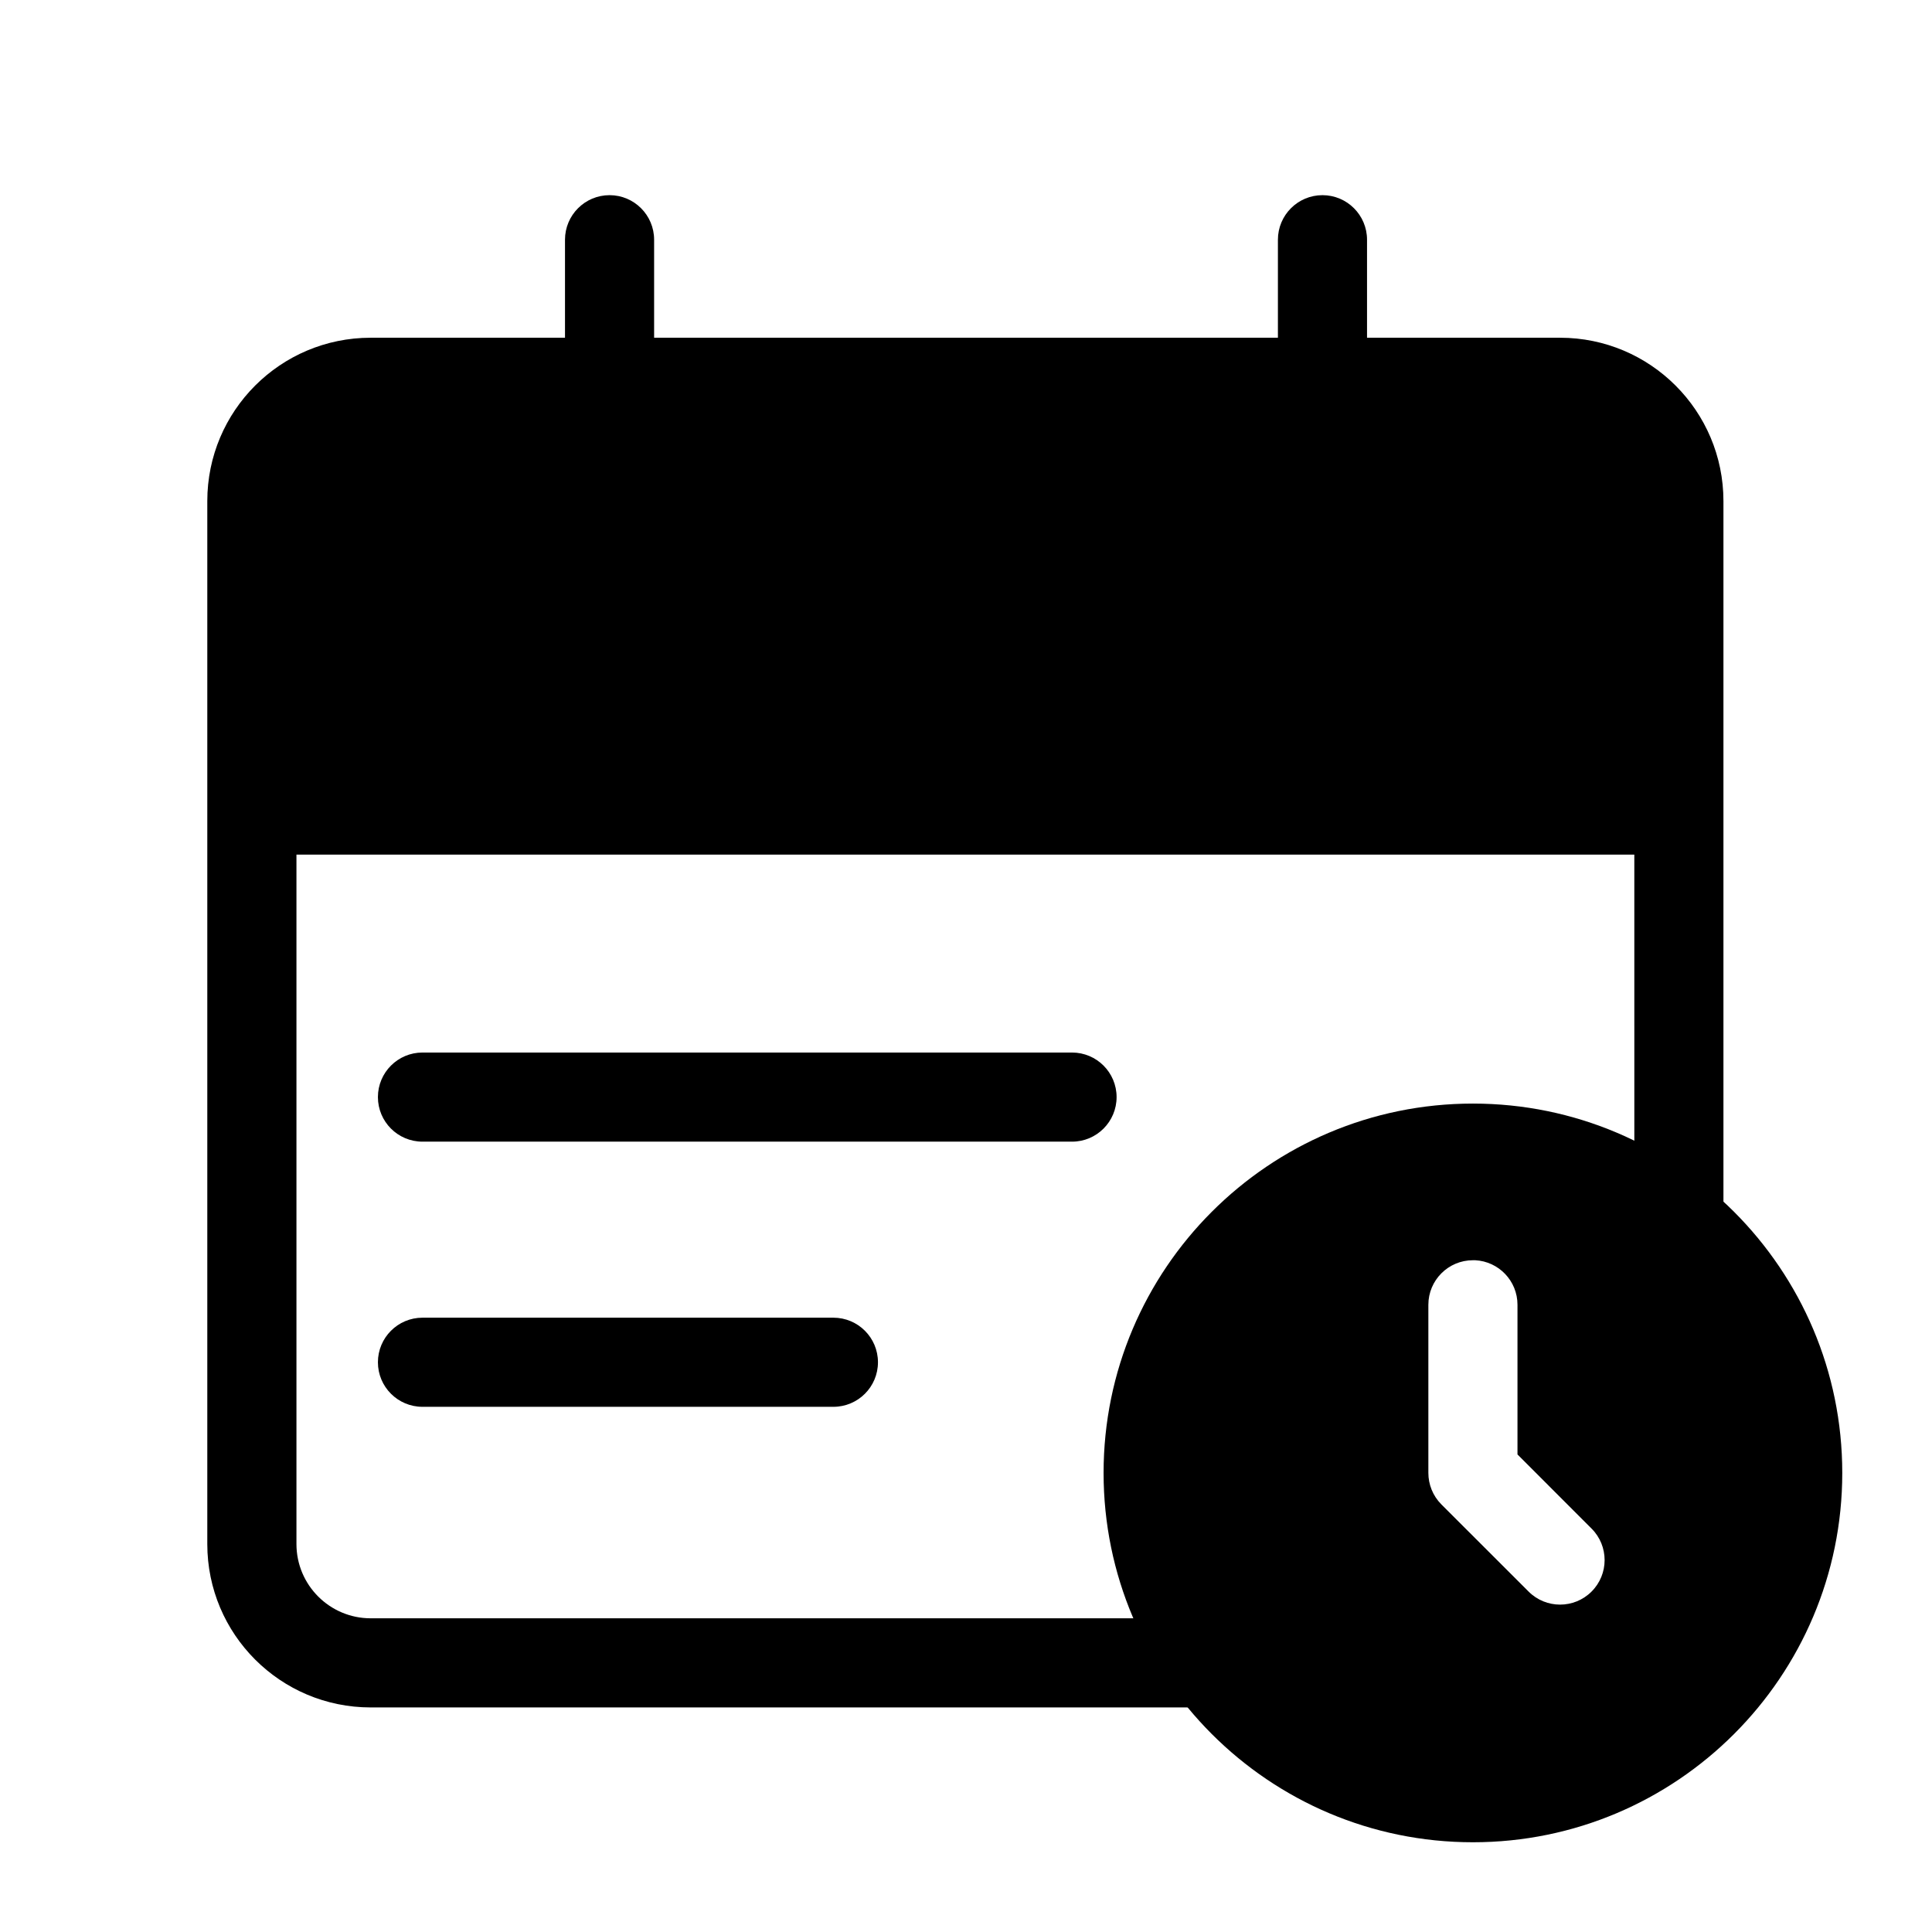
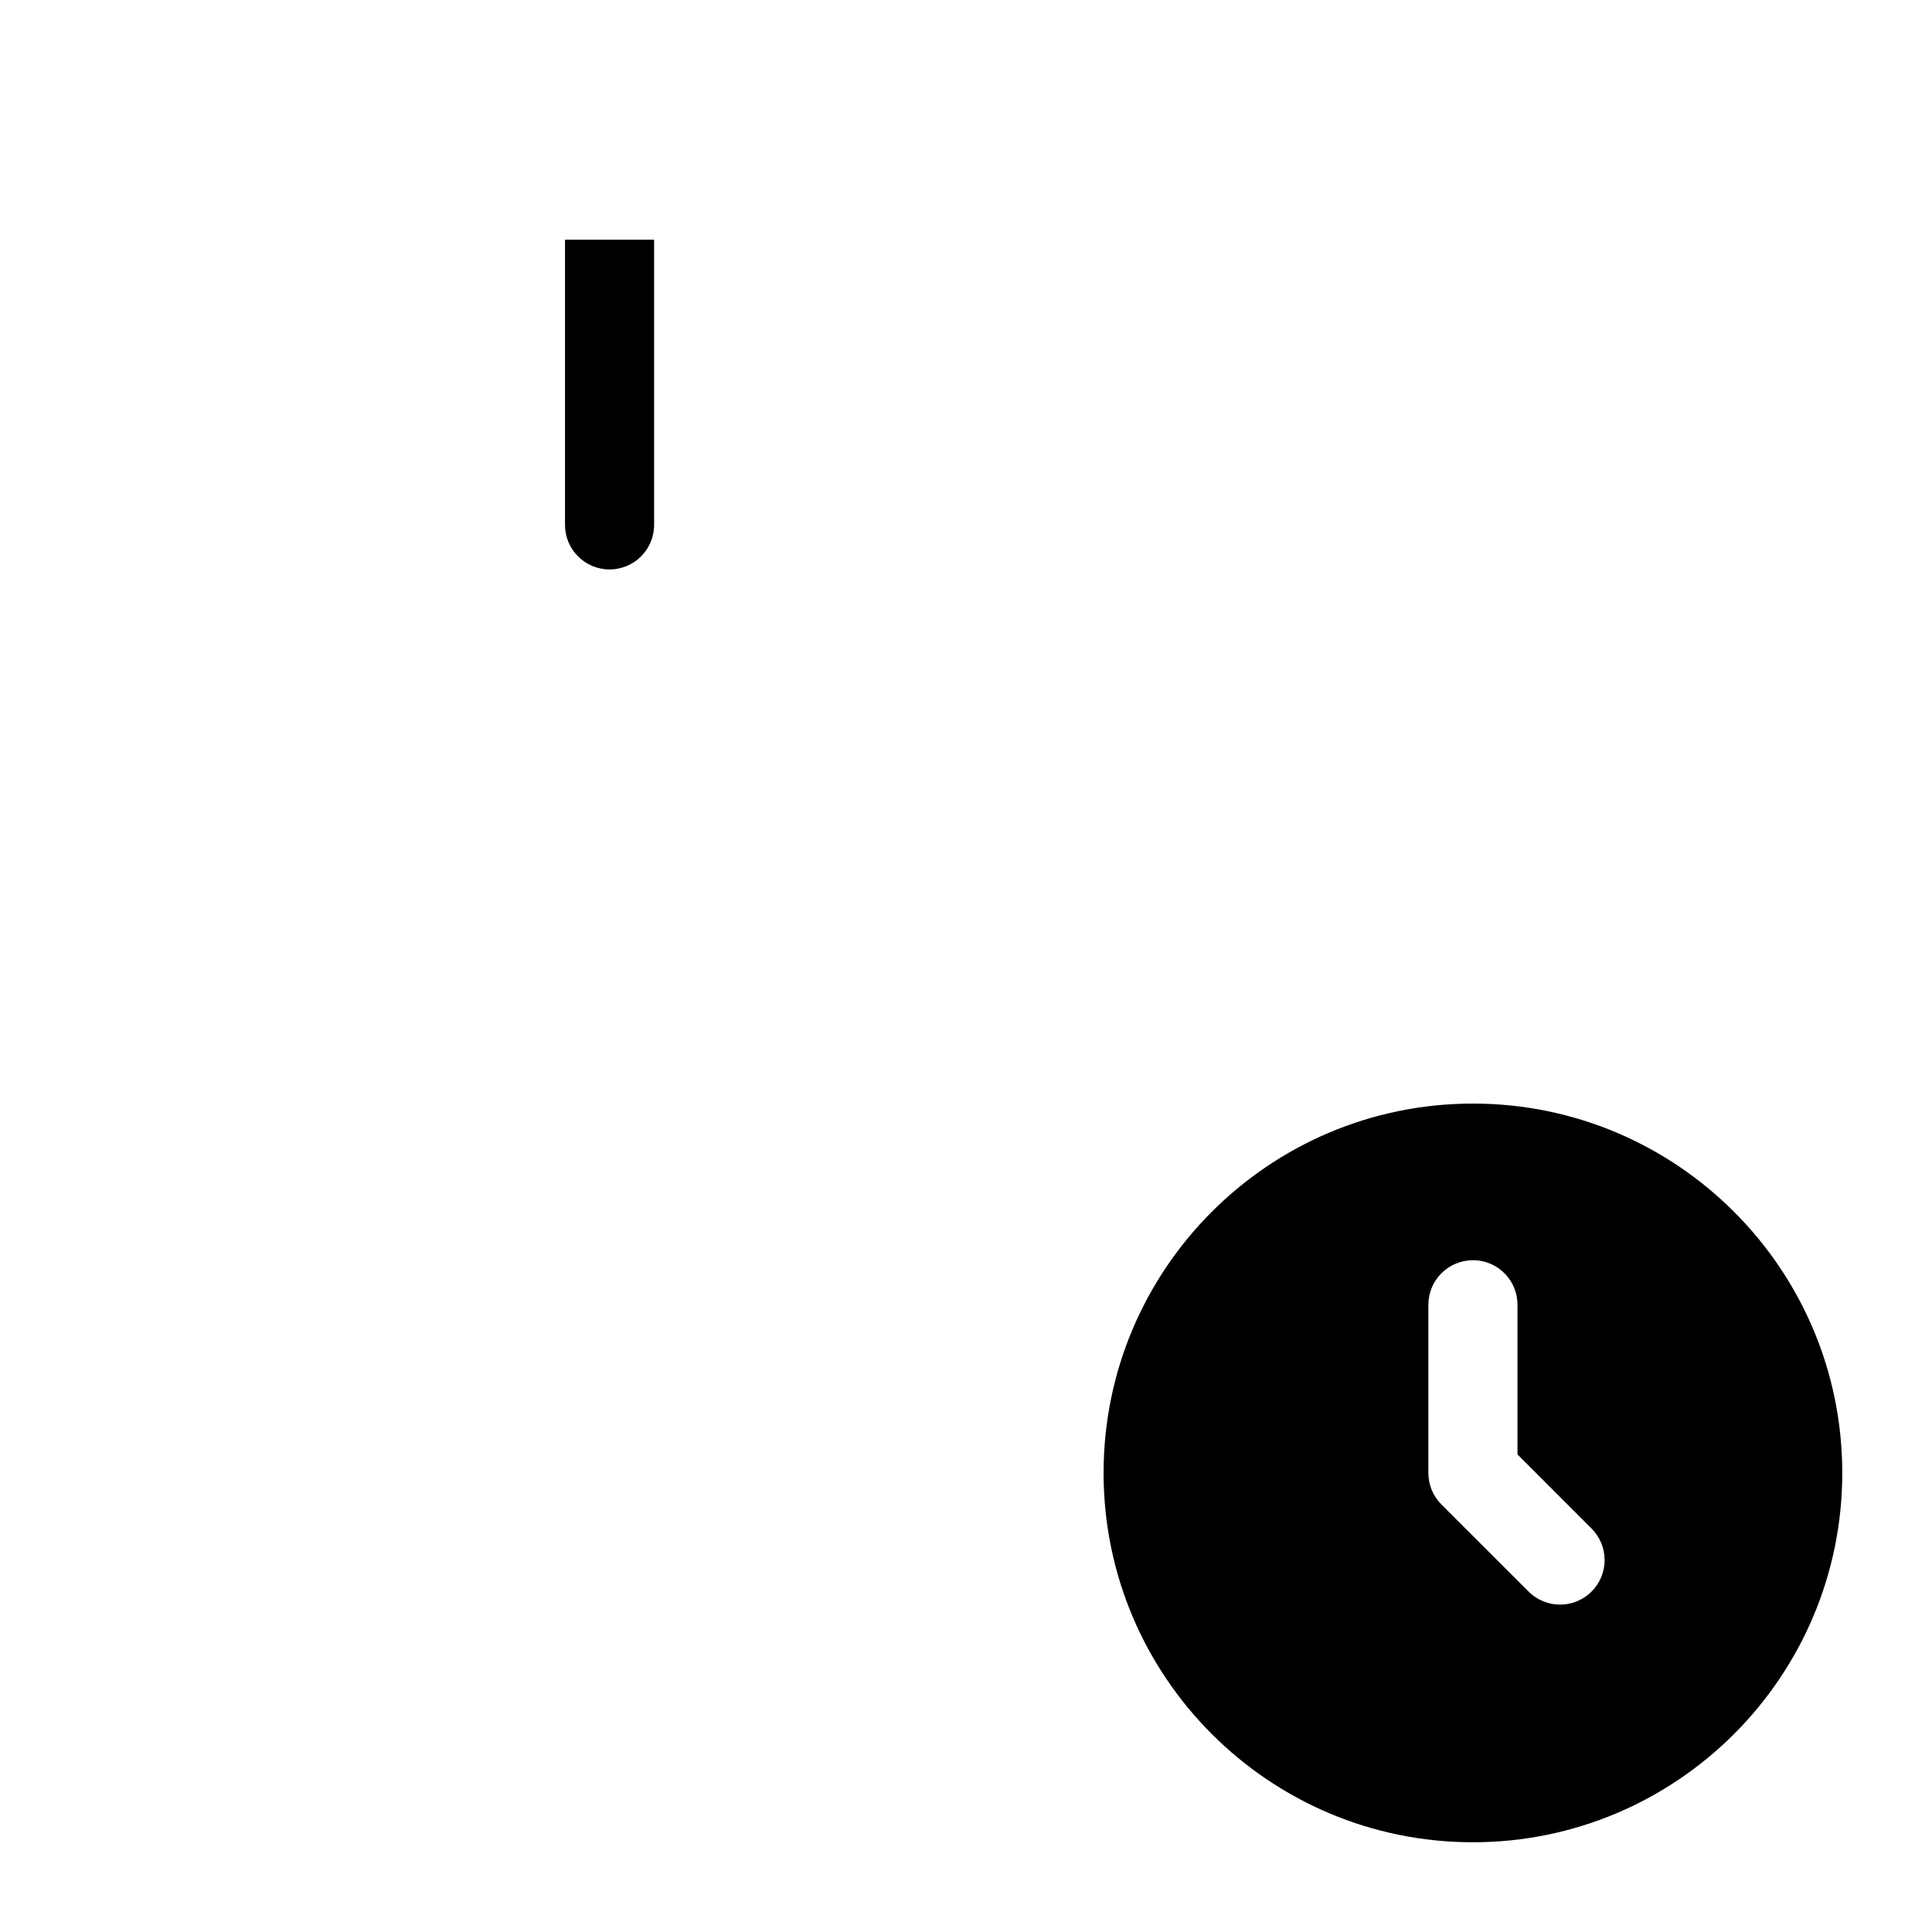
<svg xmlns="http://www.w3.org/2000/svg" fill="#000000" width="800px" height="800px" version="1.1" viewBox="144 144 512 512">
  <g fill-rule="evenodd">
-     <path d="m293.73 207.53v75.57c0 6.519 5.289 11.809 11.809 11.809 6.519 0 11.809-5.289 11.809-11.809v-75.57c0-6.519-5.289-11.809-11.809-11.809-6.519 0-11.809 5.289-11.809 11.809z" />
-     <path d="m600.73 276.8c0-23.914-19.383-43.297-43.297-43.297h-315.2c-23.914 0-43.297 19.383-43.297 43.297v276.39c0 23.914 19.383 43.297 43.297 43.297h315.2c23.914 0 43.297-19.383 43.297-43.297v-276.39zm-23.617 93.676h-354.55v182.71c0 10.863 8.816 19.68 19.68 19.68h315.2c10.863 0 19.68-8.816 19.68-19.68z" />
-     <path d="m482.66 207.53v75.57c0 6.519 5.289 11.809 11.809 11.809 6.519 0 11.809-5.289 11.809-11.809v-75.57c0-6.519-5.289-11.809-11.809-11.809-6.519 0-11.809 5.289-11.809 11.809z" />
-     <path d="m255.96 446.55h172.14c6.519 0 11.809-5.289 11.809-11.809 0-6.519-5.289-11.809-11.809-11.809h-172.14c-6.519 0-11.809 5.289-11.809 11.809 0 6.519 5.289 11.809 11.809 11.809z" />
-     <path d="m255.96 516.82h108.9c6.519 0 11.809-5.289 11.809-11.809s-5.289-11.809-11.809-11.809h-108.9c-6.519 0-11.809 5.289-11.809 11.809s5.289 11.809 11.809 11.809z" />
+     <path d="m293.73 207.53v75.57c0 6.519 5.289 11.809 11.809 11.809 6.519 0 11.809-5.289 11.809-11.809v-75.57z" />
    <path d="m534.34 436.46c-54.035 0-97.879 43.848-97.879 97.879 0 54.02 43.848 97.879 97.879 97.879 54.02 0 97.879-43.863 97.879-97.879 0-54.035-43.863-97.879-97.879-97.879zm11.809 92.984v-39.676c0-6.312-4.961-11.477-11.211-11.793h-0.598c-6.519 0-11.809 5.289-11.809 11.809v44.539c0 3.023 1.148 6.047 3.449 8.359l23.113 23.098c4.598 4.613 12.09 4.613 16.688 0 4.613-4.598 4.613-12.09 0-16.688z" />
  </g>
</svg>